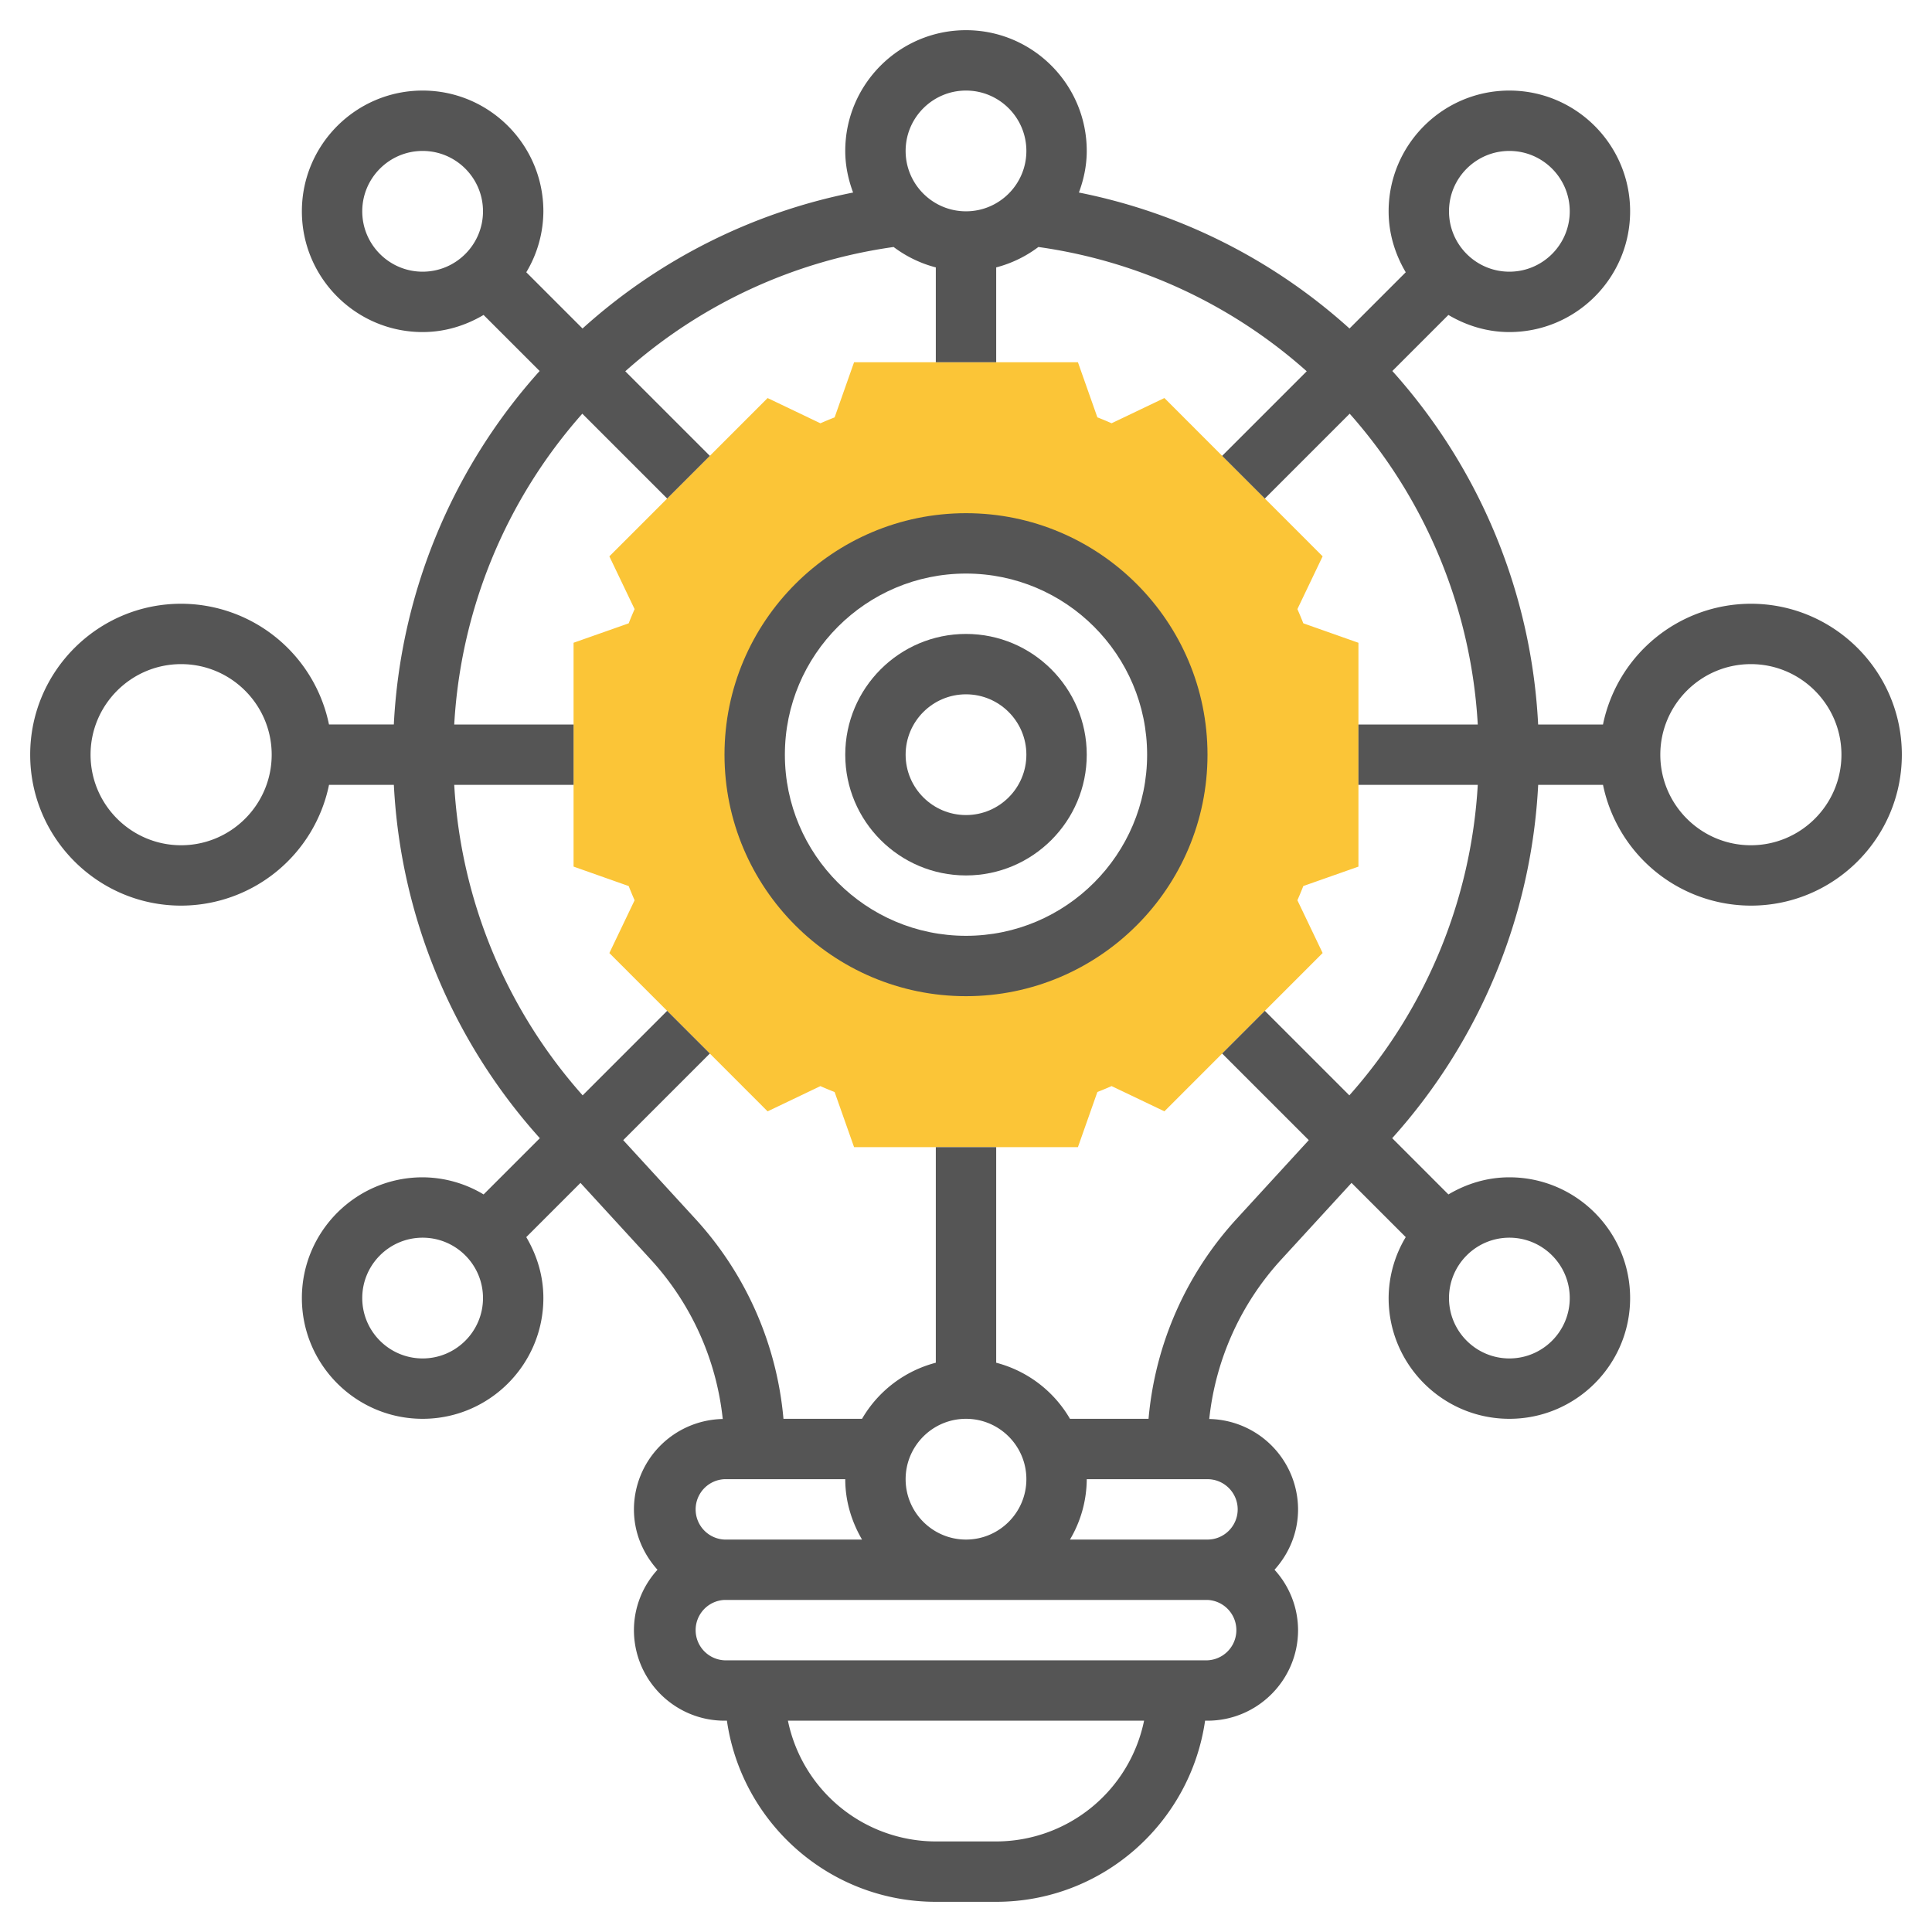
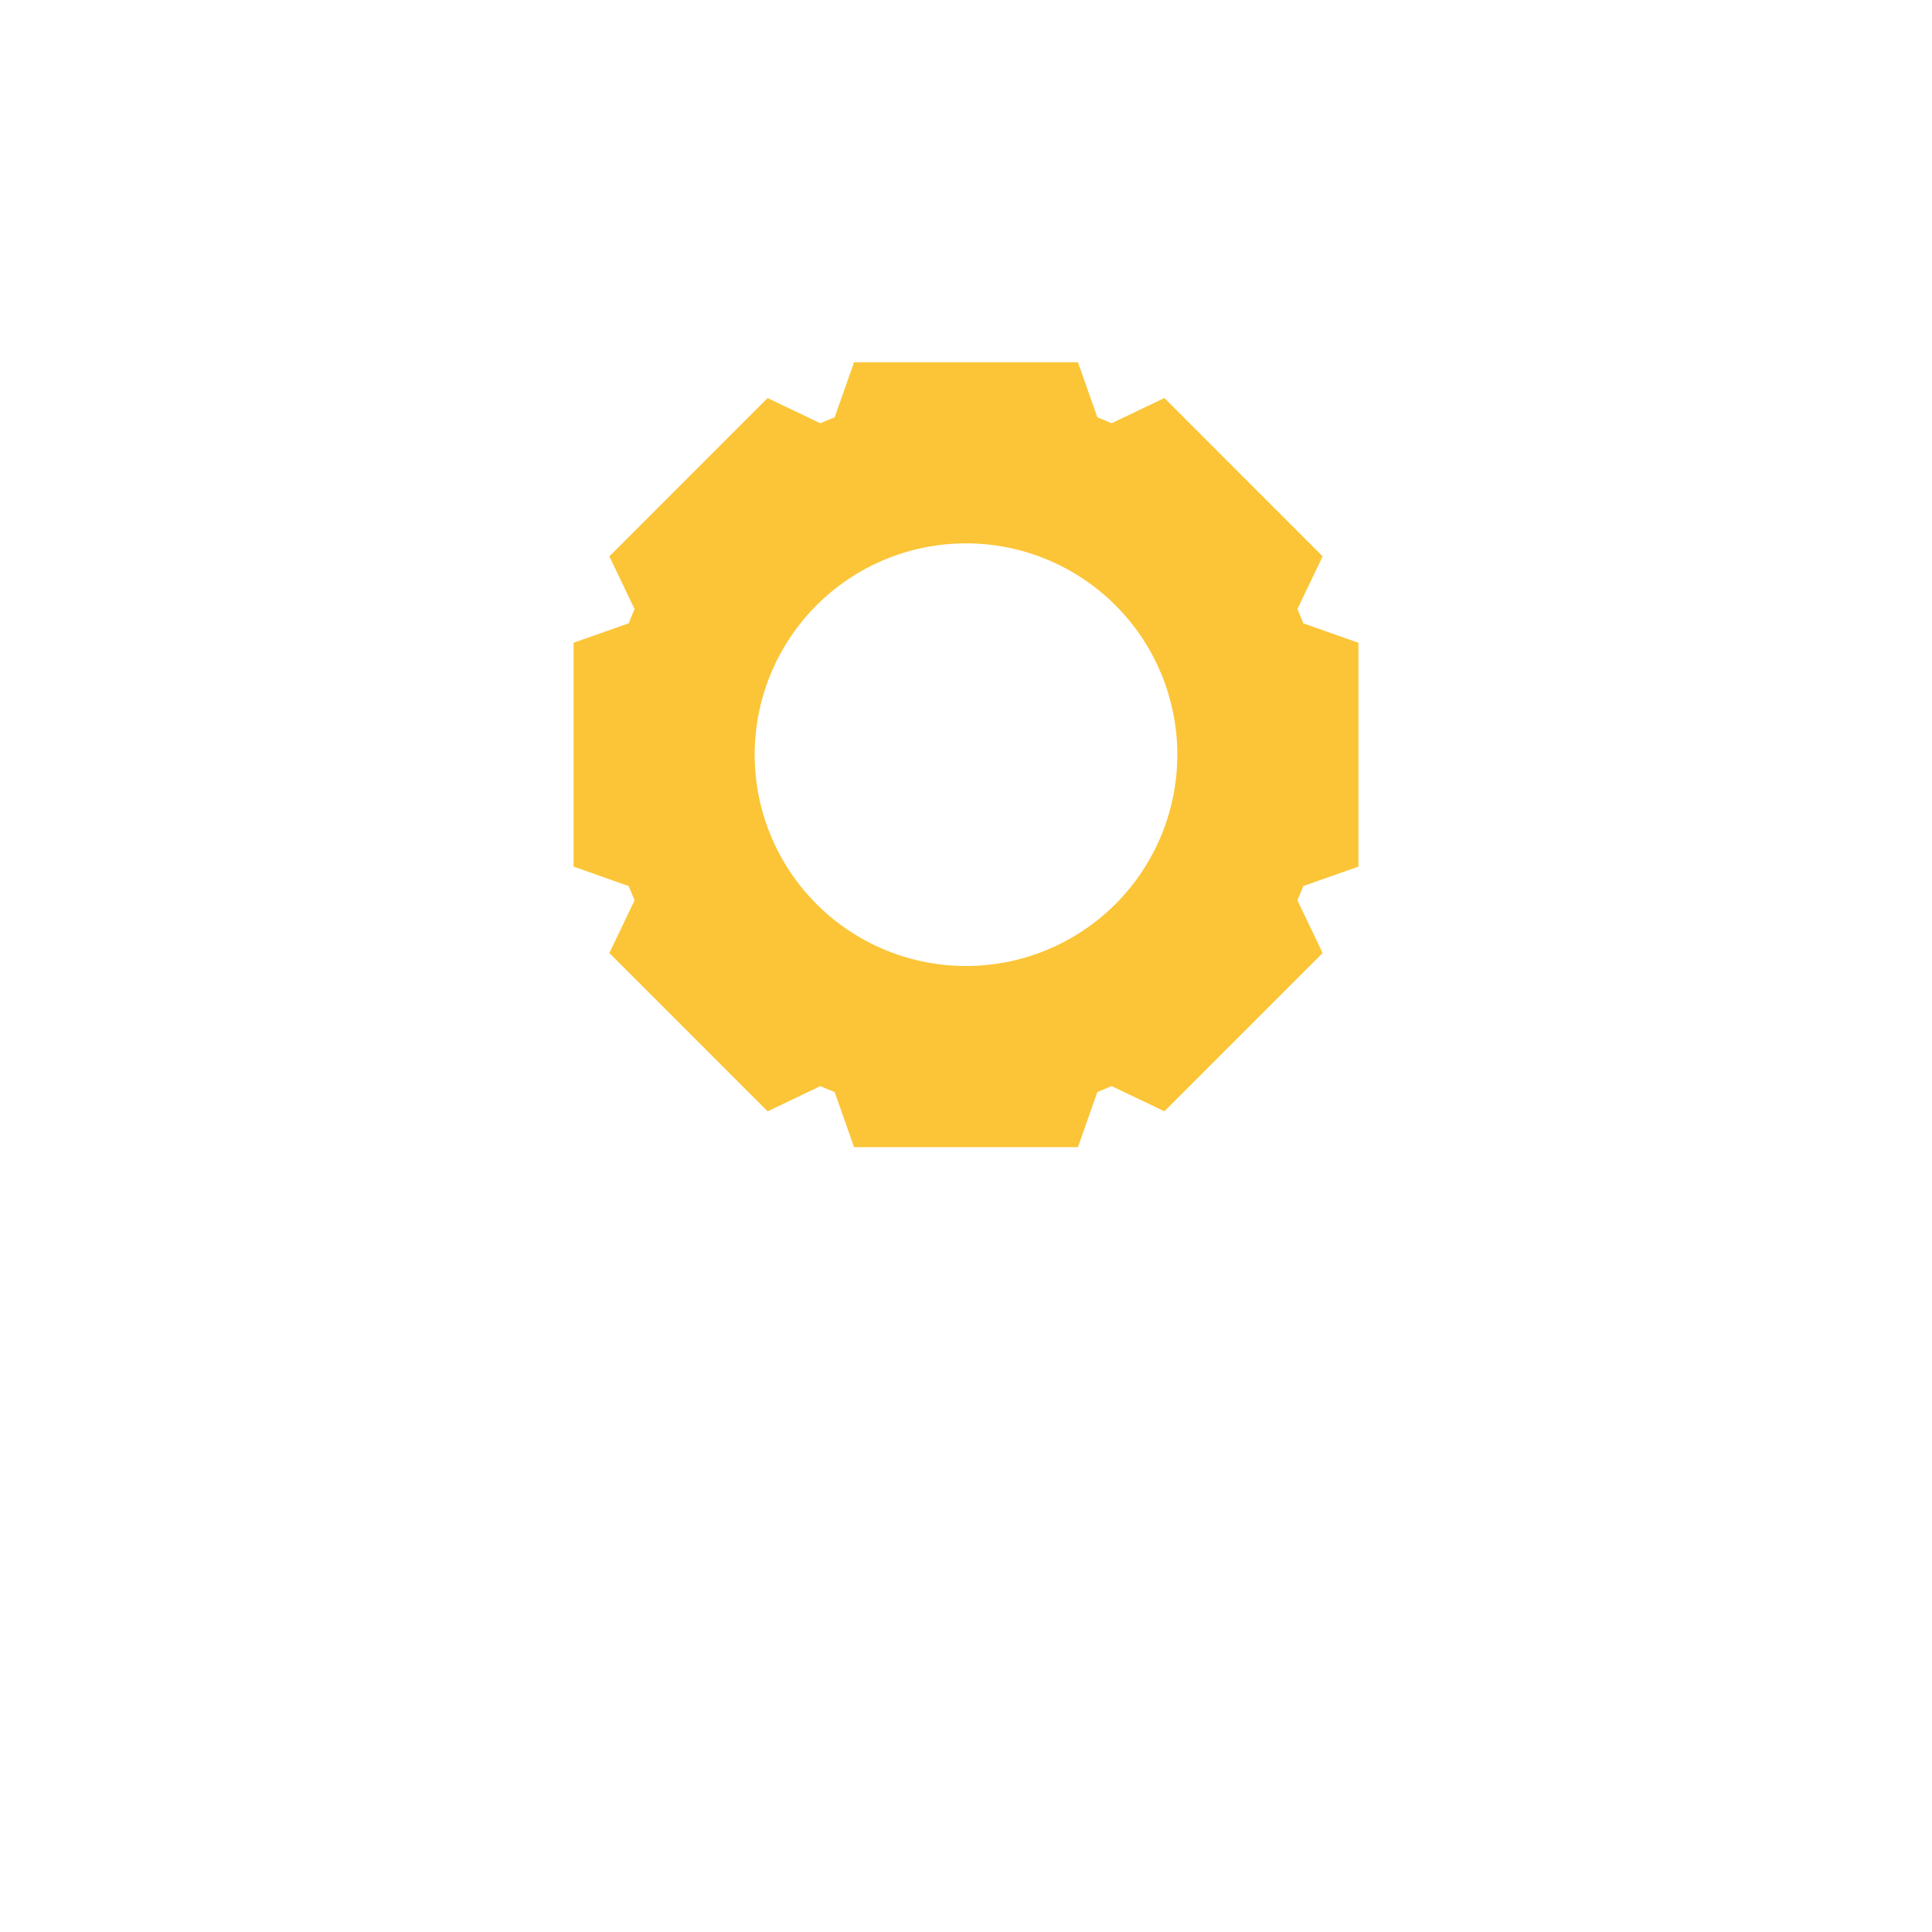
<svg xmlns="http://www.w3.org/2000/svg" version="1.1" width="512" height="512" x="0" y="0" viewBox="0 0 64 64" style="enable-background:new 0 0 512 512" xml:space="preserve" class="">
  <g>
    <path fill="#fbc537" d="M45 28.708v-7.415l-1.826-.645a13.424 13.424 0 0 0-.196-.471l.836-1.748-5.242-5.244-1.749.836a11.393 11.393 0 0 0-.471-.196L35.708 12h-7.416l-.644 1.826c-.158.062-.315.127-.471.196l-1.749-.836-5.242 5.244.836 1.748c-.069.157-.135.314-.196.471L19 21.292v7.415l1.826.645c.062.157.127.314.196.471l-.836 1.748 5.242 5.244 1.749-.836c.155.069.313.134.471.196L28.292 38h7.416l.644-1.826c.158-.062.315-.127.471-.196l1.749.836 5.242-5.244-.836-1.748c.069-.157.135-.314.196-.471zM32 32a7 7 0 1 1 0-14 7 7 0 0 1 0 14z" opacity="1" data-original="#f0bc5e" />
-     <path d="M32 21c-2.206 0-4 1.794-4 4s1.794 4 4 4 4-1.794 4-4-1.794-4-4-4zm0 6c-1.103 0-2-.897-2-2s.897-2 2-2 2 .897 2 2-.897 2-2 2z" fill="#555555" opacity="1" data-original="#000000" class="" />
-     <path d="M32 17c-4.411 0-8 3.589-8 8s3.589 8 8 8 8-3.589 8-8-3.589-8-8-8zm0 14c-3.309 0-6-2.691-6-6s2.691-6 6-6 6 2.691 6 6-2.691 6-6 6z" fill="#555555" opacity="1" data-original="#000000" class="" />
-     <path d="M58 20a5.01 5.01 0 0 0-4.899 4h-2.148a18.95 18.95 0 0 0-4.83-11.71l1.857-1.857c.596.352 1.28.567 2.02.567 2.206 0 4-1.794 4-4s-1.794-4-4-4-4 1.794-4 4c0 .74.215 1.424.567 2.019l-1.863 1.863a18.869 18.869 0 0 0-8.964-4.504C35.9 5.947 36 5.486 36 5c0-2.206-1.794-4-4-4s-4 1.794-4 4c0 .486.1.947.26 1.378a18.87 18.87 0 0 0-8.963 4.504l-1.863-1.863A3.956 3.956 0 0 0 18 7c0-2.206-1.794-4-4-4s-4 1.794-4 4 1.794 4 4 4c.74 0 1.424-.215 2.019-.567l1.857 1.857a18.95 18.95 0 0 0-4.83 11.709h-2.148A5.008 5.008 0 0 0 6 20c-2.757 0-5 2.243-5 5s2.243 5 5 5a5.01 5.01 0 0 0 4.899-4h2.148a18.933 18.933 0 0 0 4.836 11.704l-1.863 1.863A3.954 3.954 0 0 0 14 39c-2.206 0-4 1.794-4 4s1.794 4 4 4 4-1.794 4-4c0-.74-.215-1.424-.567-2.019l1.796-1.796 2.331 2.542a9.252 9.252 0 0 1 2.382 5.279A3 3 0 0 0 21 50c0 .771.301 1.468.78 2a2.976 2.976 0 0 0-.78 2c0 1.654 1.346 3 3 3h.08c.488 3.387 3.401 6 6.92 6h2c3.519 0 6.432-2.613 6.92-6H40c1.654 0 3-1.346 3-3a2.98 2.98 0 0 0-.78-2c.48-.532.78-1.229.78-2a3 3 0 0 0-2.942-2.994 9.254 9.254 0 0 1 2.382-5.279l2.331-2.542 1.796 1.796A3.947 3.947 0 0 0 46 43c0 2.206 1.794 4 4 4s4-1.794 4-4-1.794-4-4-4c-.74 0-1.424.215-2.019.567l-1.863-1.863A18.938 18.938 0 0 0 50.954 26h2.148a5.009 5.009 0 0 0 4.899 4c2.757 0 5-2.243 5-5S60.757 20 58 20zM50 5c1.103 0 2 .897 2 2s-.897 2-2 2-2-.897-2-2 .897-2 2-2zM14 9c-1.103 0-2-.897-2-2s.897-2 2-2 2 .897 2 2-.897 2-2 2zM6 28c-1.654 0-3-1.346-3-3s1.346-3 3-3 3 1.346 3 3-1.346 3-3 3zm8 17c-1.103 0-2-.897-2-2s.897-2 2-2 2 .897 2 2-.897 2-2 2zm36-4c1.103 0 2 .897 2 2s-.897 2-2 2-2-.897-2-2 .897-2 2-2zM32 3c1.103 0 2 .897 2 2s-.897 2-2 2-2-.897-2-2 .897-2 2-2zm-8 46h4c0 .732.212 1.409.556 2H24a1.001 1.001 0 0 1 0-2zm9 12h-2a5.01 5.01 0 0 1-4.899-4h11.798A5.01 5.01 0 0 1 33 61zm7-6H24a1.001 1.001 0 0 1 0-2h16a1.001 1.001 0 0 1 0 2zm-10-6c0-1.103.897-2 2-2s2 .897 2 2-.897 2-2 2-2-.897-2-2zm11 1c0 .551-.448 1-1 1h-4.556A3.959 3.959 0 0 0 36 49h4c.552 0 1 .449 1 1zm7.953-24a16.938 16.938 0 0 1-4.254 10.285l-2.8-2.8-1.414 1.414 2.87 2.87-2.389 2.606A11.255 11.255 0 0 0 38.047 47h-2.603A3.992 3.992 0 0 0 33 45.142V38h-2v7.142A3.995 3.995 0 0 0 28.556 47h-2.603a11.261 11.261 0 0 0-2.919-6.625l-2.389-2.606 2.87-2.87-1.414-1.414-2.8 2.8A16.932 16.932 0 0 1 15.047 26H19v-2h-3.953a16.96 16.96 0 0 1 4.243-10.296l2.811 2.811 1.414-1.414-2.802-2.802a16.877 16.877 0 0 1 8.889-4.117c.413.311.884.542 1.398.676V12h2V8.858a3.991 3.991 0 0 0 1.398-.676 16.877 16.877 0 0 1 8.889 4.117l-2.802 2.802 1.414 1.414 2.811-2.811A16.963 16.963 0 0 1 48.953 24H45v2zM58 28c-1.654 0-3-1.346-3-3s1.346-3 3-3 3 1.346 3 3-1.346 3-3 3z" fill="#555555" opacity="1" data-original="#000000" class="" />
  </g>
</svg>